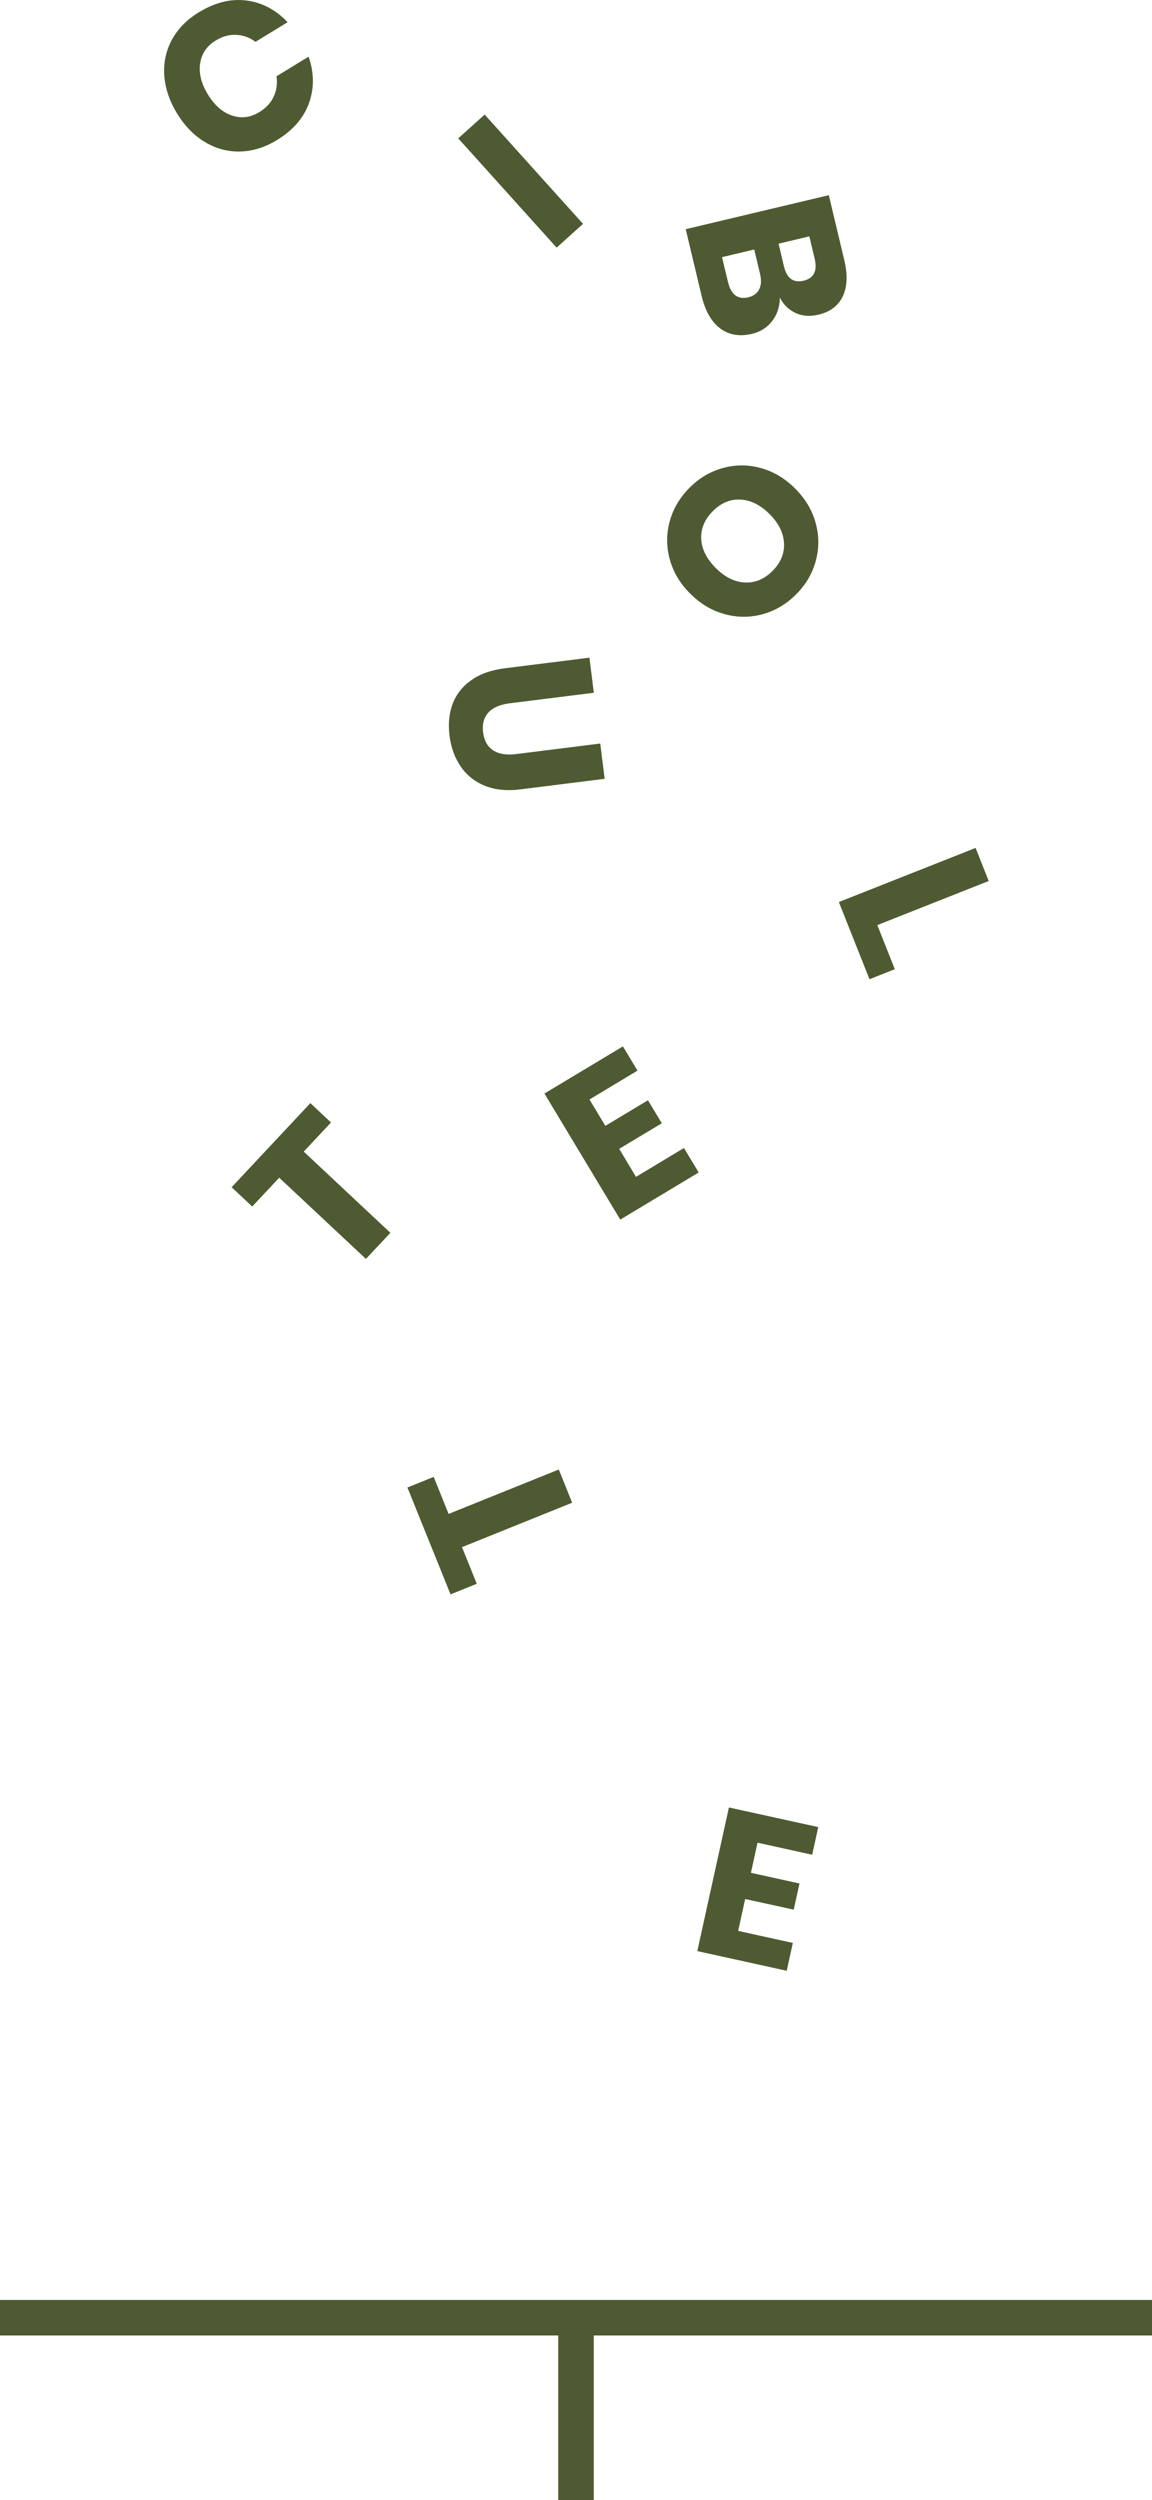
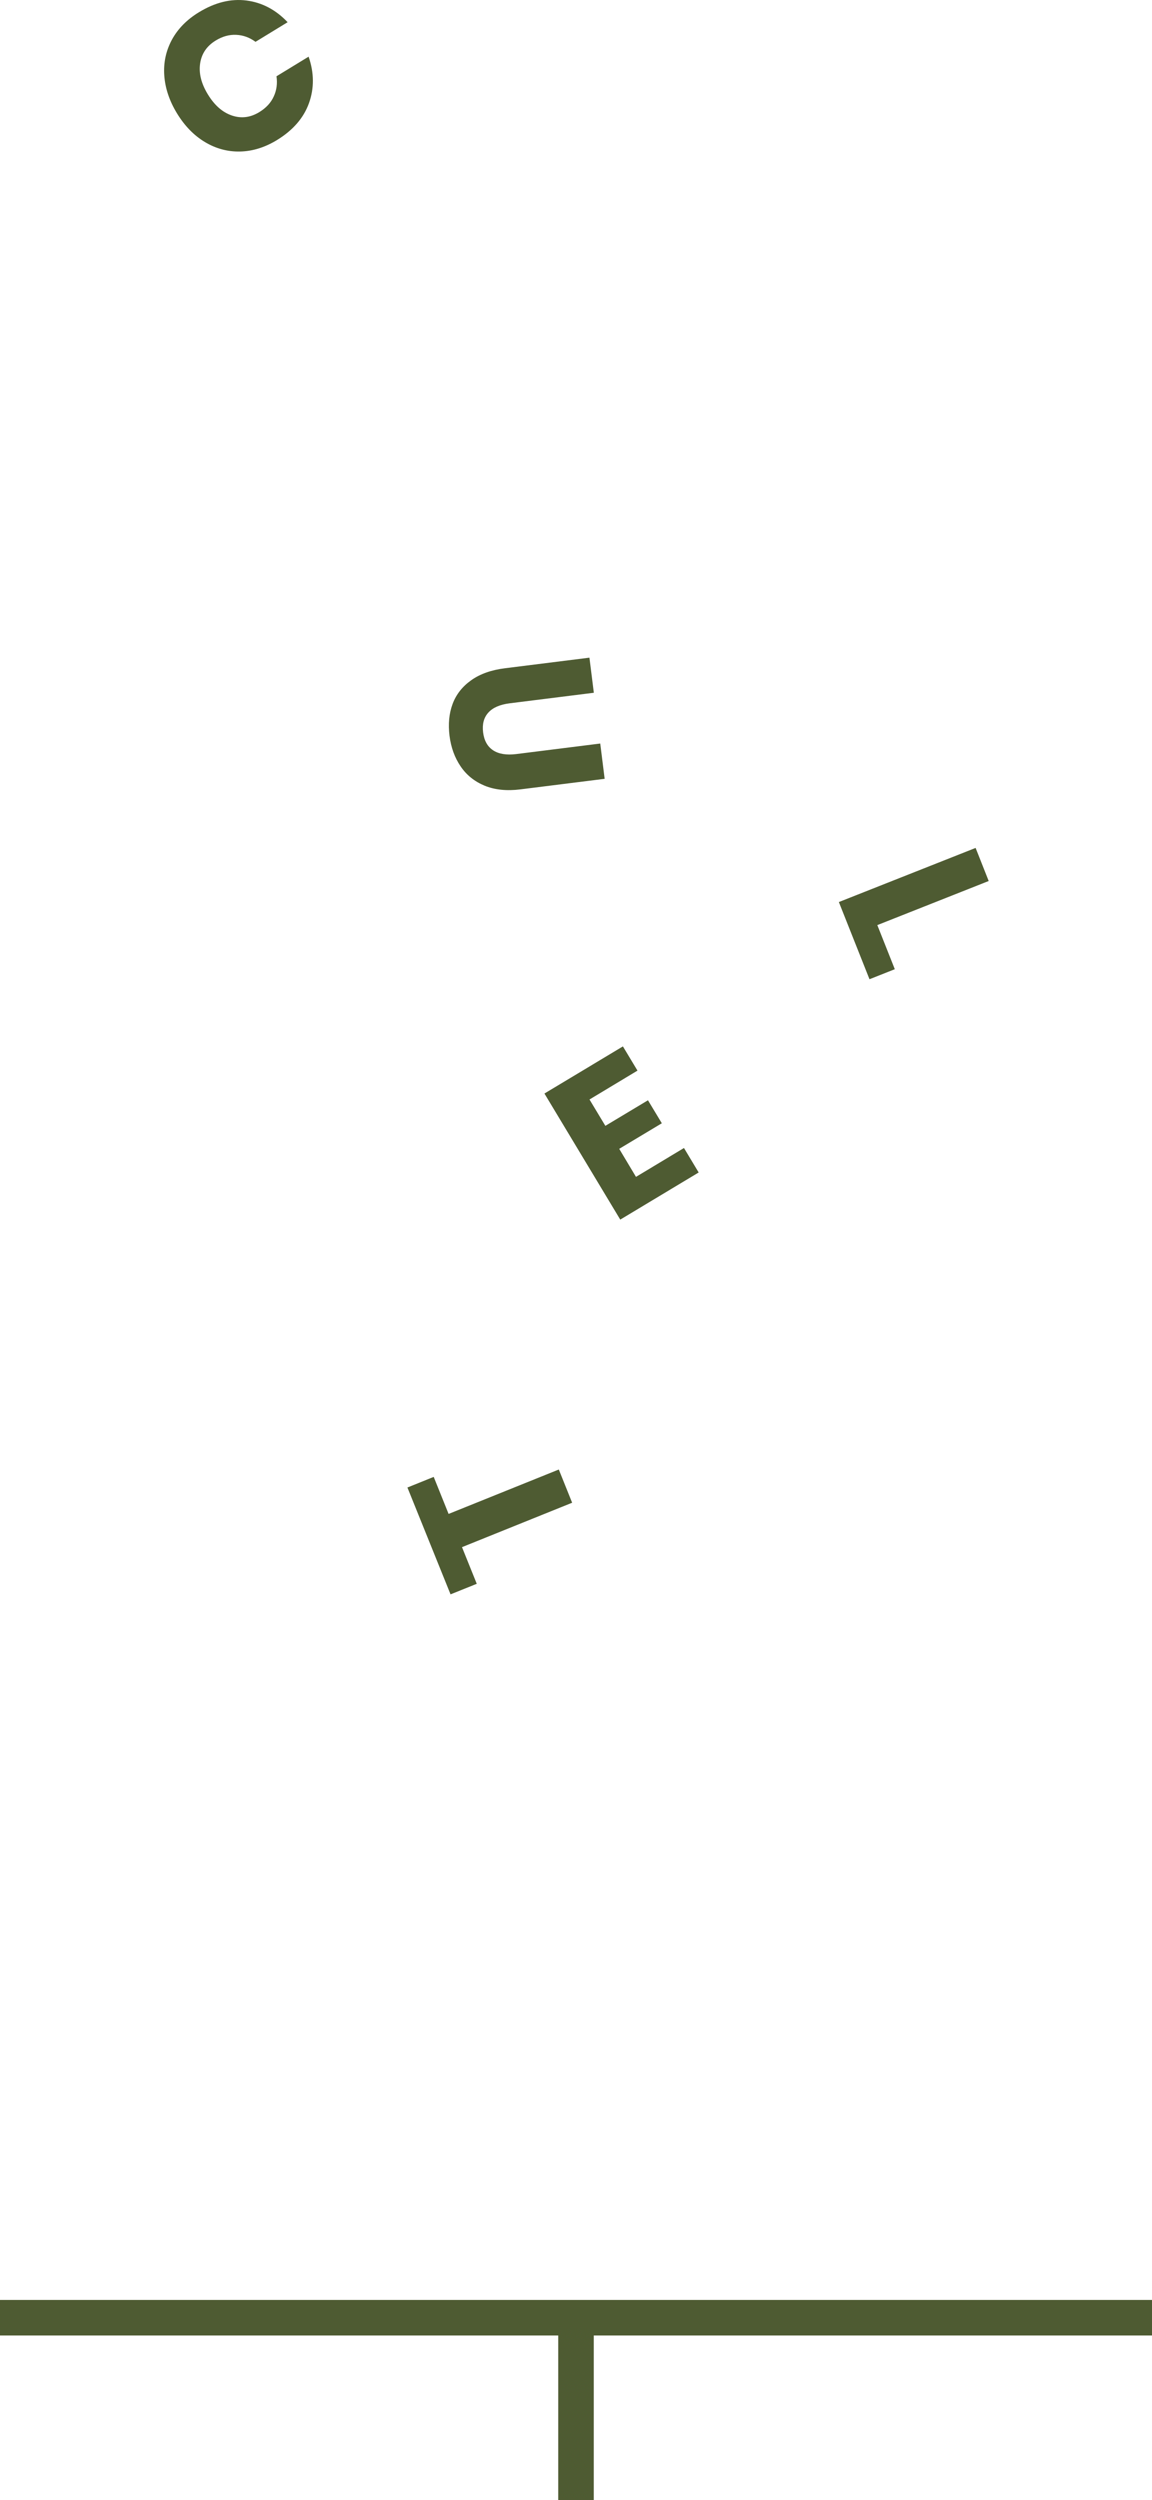
<svg xmlns="http://www.w3.org/2000/svg" version="1.1" id="Livello_1" x="0px" y="0px" viewBox="0 0 177.91 386.08" style="enable-background:new 0 0 177.91 386.08;" xml:space="preserve">
  <style type="text/css">
	.st0{fill:#4E5B32;}

</style>
  <path class="st0" d="M38.07,0.08c2.41,0.31,4.53,1.43,6.35,3.35l-4.96,3.03c-0.91-0.67-1.9-1.03-2.98-1.08  c-1.07-0.05-2.13,0.24-3.17,0.88c-1.37,0.84-2.17,2.01-2.4,3.53c-0.23,1.52,0.17,3.12,1.2,4.8c1.03,1.68,2.26,2.76,3.71,3.25  c1.45,0.49,2.86,0.31,4.23-0.53c1.04-0.64,1.79-1.44,2.23-2.42c0.45-0.97,0.58-2.01,0.42-3.11l4.96-3.03  c0.86,2.48,0.88,4.88,0.06,7.17c-0.82,2.29-2.47,4.19-4.93,5.7c-1.88,1.15-3.79,1.74-5.73,1.78c-1.93,0.04-3.75-0.46-5.44-1.48  c-1.69-1.02-3.12-2.5-4.29-4.42c-1.17-1.92-1.82-3.87-1.96-5.84c-0.14-1.97,0.26-3.81,1.17-5.51c0.92-1.7,2.32-3.13,4.2-4.27  C33.22,0.37,35.66-0.23,38.07,0.08" />
-   <rect x="77.68" y="16.62" transform="matrix(0.743 -0.669 0.669 0.743 1.933 60.987)" class="st0" width="5.49" height="22.71" />
  <polygon class="st0" points="177.91,355.17 169.43,355.17 152.49,355.17 152.49,355.17 127.08,355.17 127.08,355.17 101.66,355.17   101.66,355.17 76.25,355.17 76.24,355.17 50.83,355.17 50.83,355.17 25.41,355.17 0,355.17 0,360.66 25.42,360.66 50.83,360.66   50.83,360.66 76.25,360.66 76.25,360.66 86.21,360.66 86.21,386.08 91.7,386.07 91.7,360.66 101.66,360.66 101.67,360.66   127.08,360.66 127.08,360.66 152.49,360.66 152.5,360.66 169.43,360.66 177.91,360.66 " />
-   <path class="st0" d="M119.25,49.58c-0.79,1.02-1.83,1.67-3.13,1.98c-1.9,0.45-3.53,0.17-4.89-0.84c-1.36-1.01-2.32-2.69-2.88-5.04  l-2.45-10.29l22.1-5.25l2.39,10.04c0.54,2.25,0.46,4.1-0.23,5.57c-0.69,1.46-1.94,2.41-3.75,2.84c-1.33,0.32-2.53,0.23-3.58-0.27  c-1.05-0.5-1.85-1.29-2.39-2.37C120.43,47.35,120.04,48.56,119.25,49.58 M120.24,37.63l0.83,3.5c0.44,1.85,1.45,2.59,3.04,2.22  c1.58-0.38,2.15-1.51,1.7-3.41l-0.82-3.44L120.24,37.63z M115.57,45.91c0.79-0.19,1.35-0.59,1.67-1.22  c0.32-0.63,0.37-1.42,0.14-2.38l-0.9-3.78l-4.97,1.18l0.91,3.81C112.89,45.5,113.94,46.3,115.57,45.91" />
-   <path class="st0" d="M111.65,72.27c1.94-0.53,3.89-0.53,5.85,0.01c1.96,0.54,3.73,1.59,5.3,3.17c1.58,1.57,2.63,3.35,3.17,5.32  c0.54,1.98,0.54,3.93,0.01,5.87c-0.53,1.94-1.54,3.66-3.04,5.16c-1.5,1.5-3.22,2.51-5.15,3.05c-1.94,0.53-3.89,0.53-5.87-0.01  c-1.98-0.53-3.75-1.59-5.33-3.17c-1.58-1.57-2.63-3.35-3.16-5.31c-0.53-1.97-0.53-3.92,0-5.86c0.53-1.94,1.55-3.66,3.04-5.16  C107.98,73.82,109.71,72.8,111.65,72.27 M108.29,83.22c0.08,1.57,0.83,3.07,2.25,4.5c1.41,1.41,2.9,2.15,4.49,2.23  c1.58,0.08,3.01-0.51,4.28-1.79c1.25-1.26,1.85-2.68,1.77-4.27c-0.08-1.59-0.82-3.09-2.23-4.5c-1.41-1.41-2.9-2.15-4.49-2.24  c-1.58-0.08-3.01,0.51-4.28,1.79C108.81,80.22,108.22,81.65,108.29,83.22" />
  <path class="st0" d="M91.71,106.98l-13.01,1.63c-1.49,0.19-2.58,0.66-3.28,1.43c-0.7,0.77-0.97,1.79-0.81,3.06  c0.16,1.28,0.68,2.2,1.55,2.77c0.87,0.57,2.05,0.76,3.54,0.58l13-1.63l0.68,5.45l-13.01,1.63c-2.12,0.27-3.97,0.07-5.53-0.57  c-1.56-0.65-2.8-1.64-3.71-2.99c-0.91-1.34-1.48-2.91-1.71-4.72c-0.22-1.81-0.07-3.45,0.48-4.92c0.55-1.47,1.51-2.69,2.88-3.66  c1.37-0.97,3.11-1.59,5.24-1.85l13.01-1.63L91.71,106.98z" />
  <polygon class="st0" points="135.49,142.86 138.19,149.67 134.28,151.22 129.55,139.3 150.67,130.94 152.69,136.05 " />
  <polygon class="st0" points="91.04,169.79 93.49,173.86 100.07,169.91 102.21,173.46 95.63,177.41 98.22,181.74 105.63,177.28   107.9,181.06 95.79,188.34 84.08,168.87 96.2,161.59 98.45,165.33 " />
-   <polygon class="st0" points="116.99,284.56 115.97,289.21 123.47,290.86 122.58,294.9 115.08,293.26 114,298.18 122.44,300.04   121.5,304.34 107.69,301.3 112.57,279.12 126.37,282.15 125.43,286.42 " />
-   <polygon class="st0" points="47.93,170.35 51.12,173.34 46.91,177.84 60.29,190.38 56.51,194.41 43.12,181.87 38.95,186.32   35.77,183.34 " />
  <polygon class="st0" points="62.92,229.71 66.98,228.07 69.28,233.79 86.3,226.93 88.36,232.06 71.35,238.92 73.63,244.58   69.58,246.21 " />
</svg>